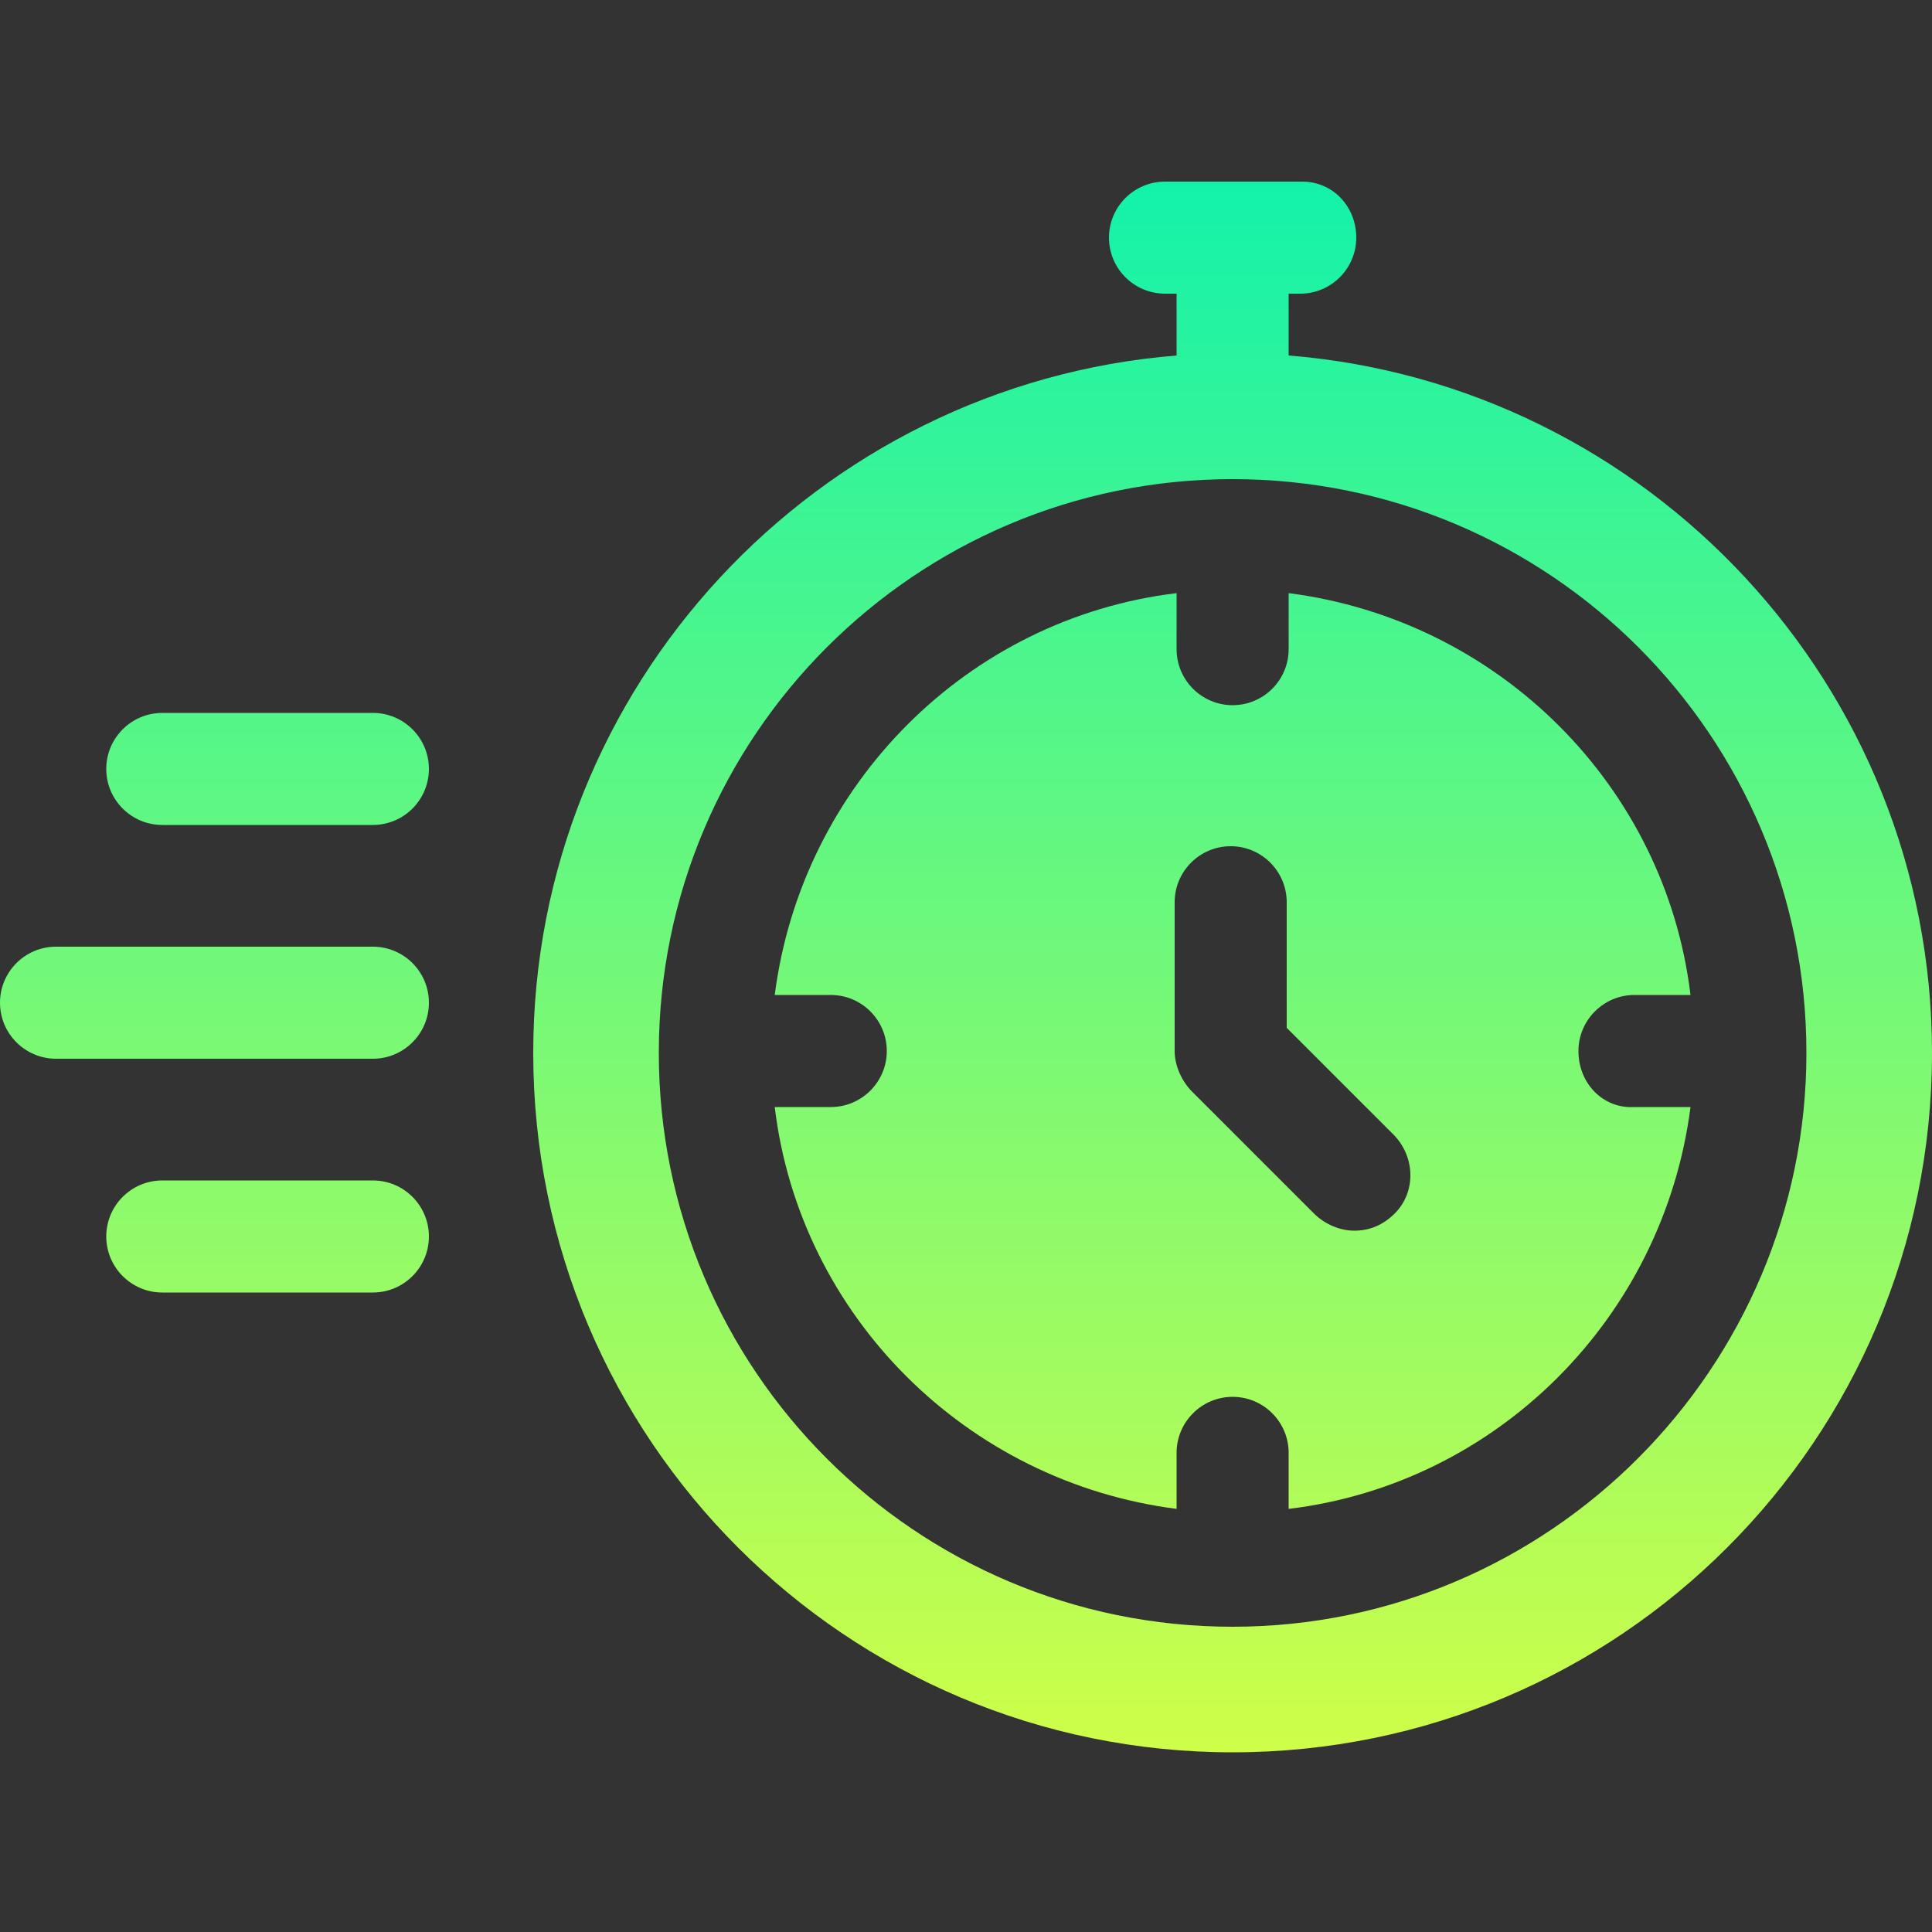
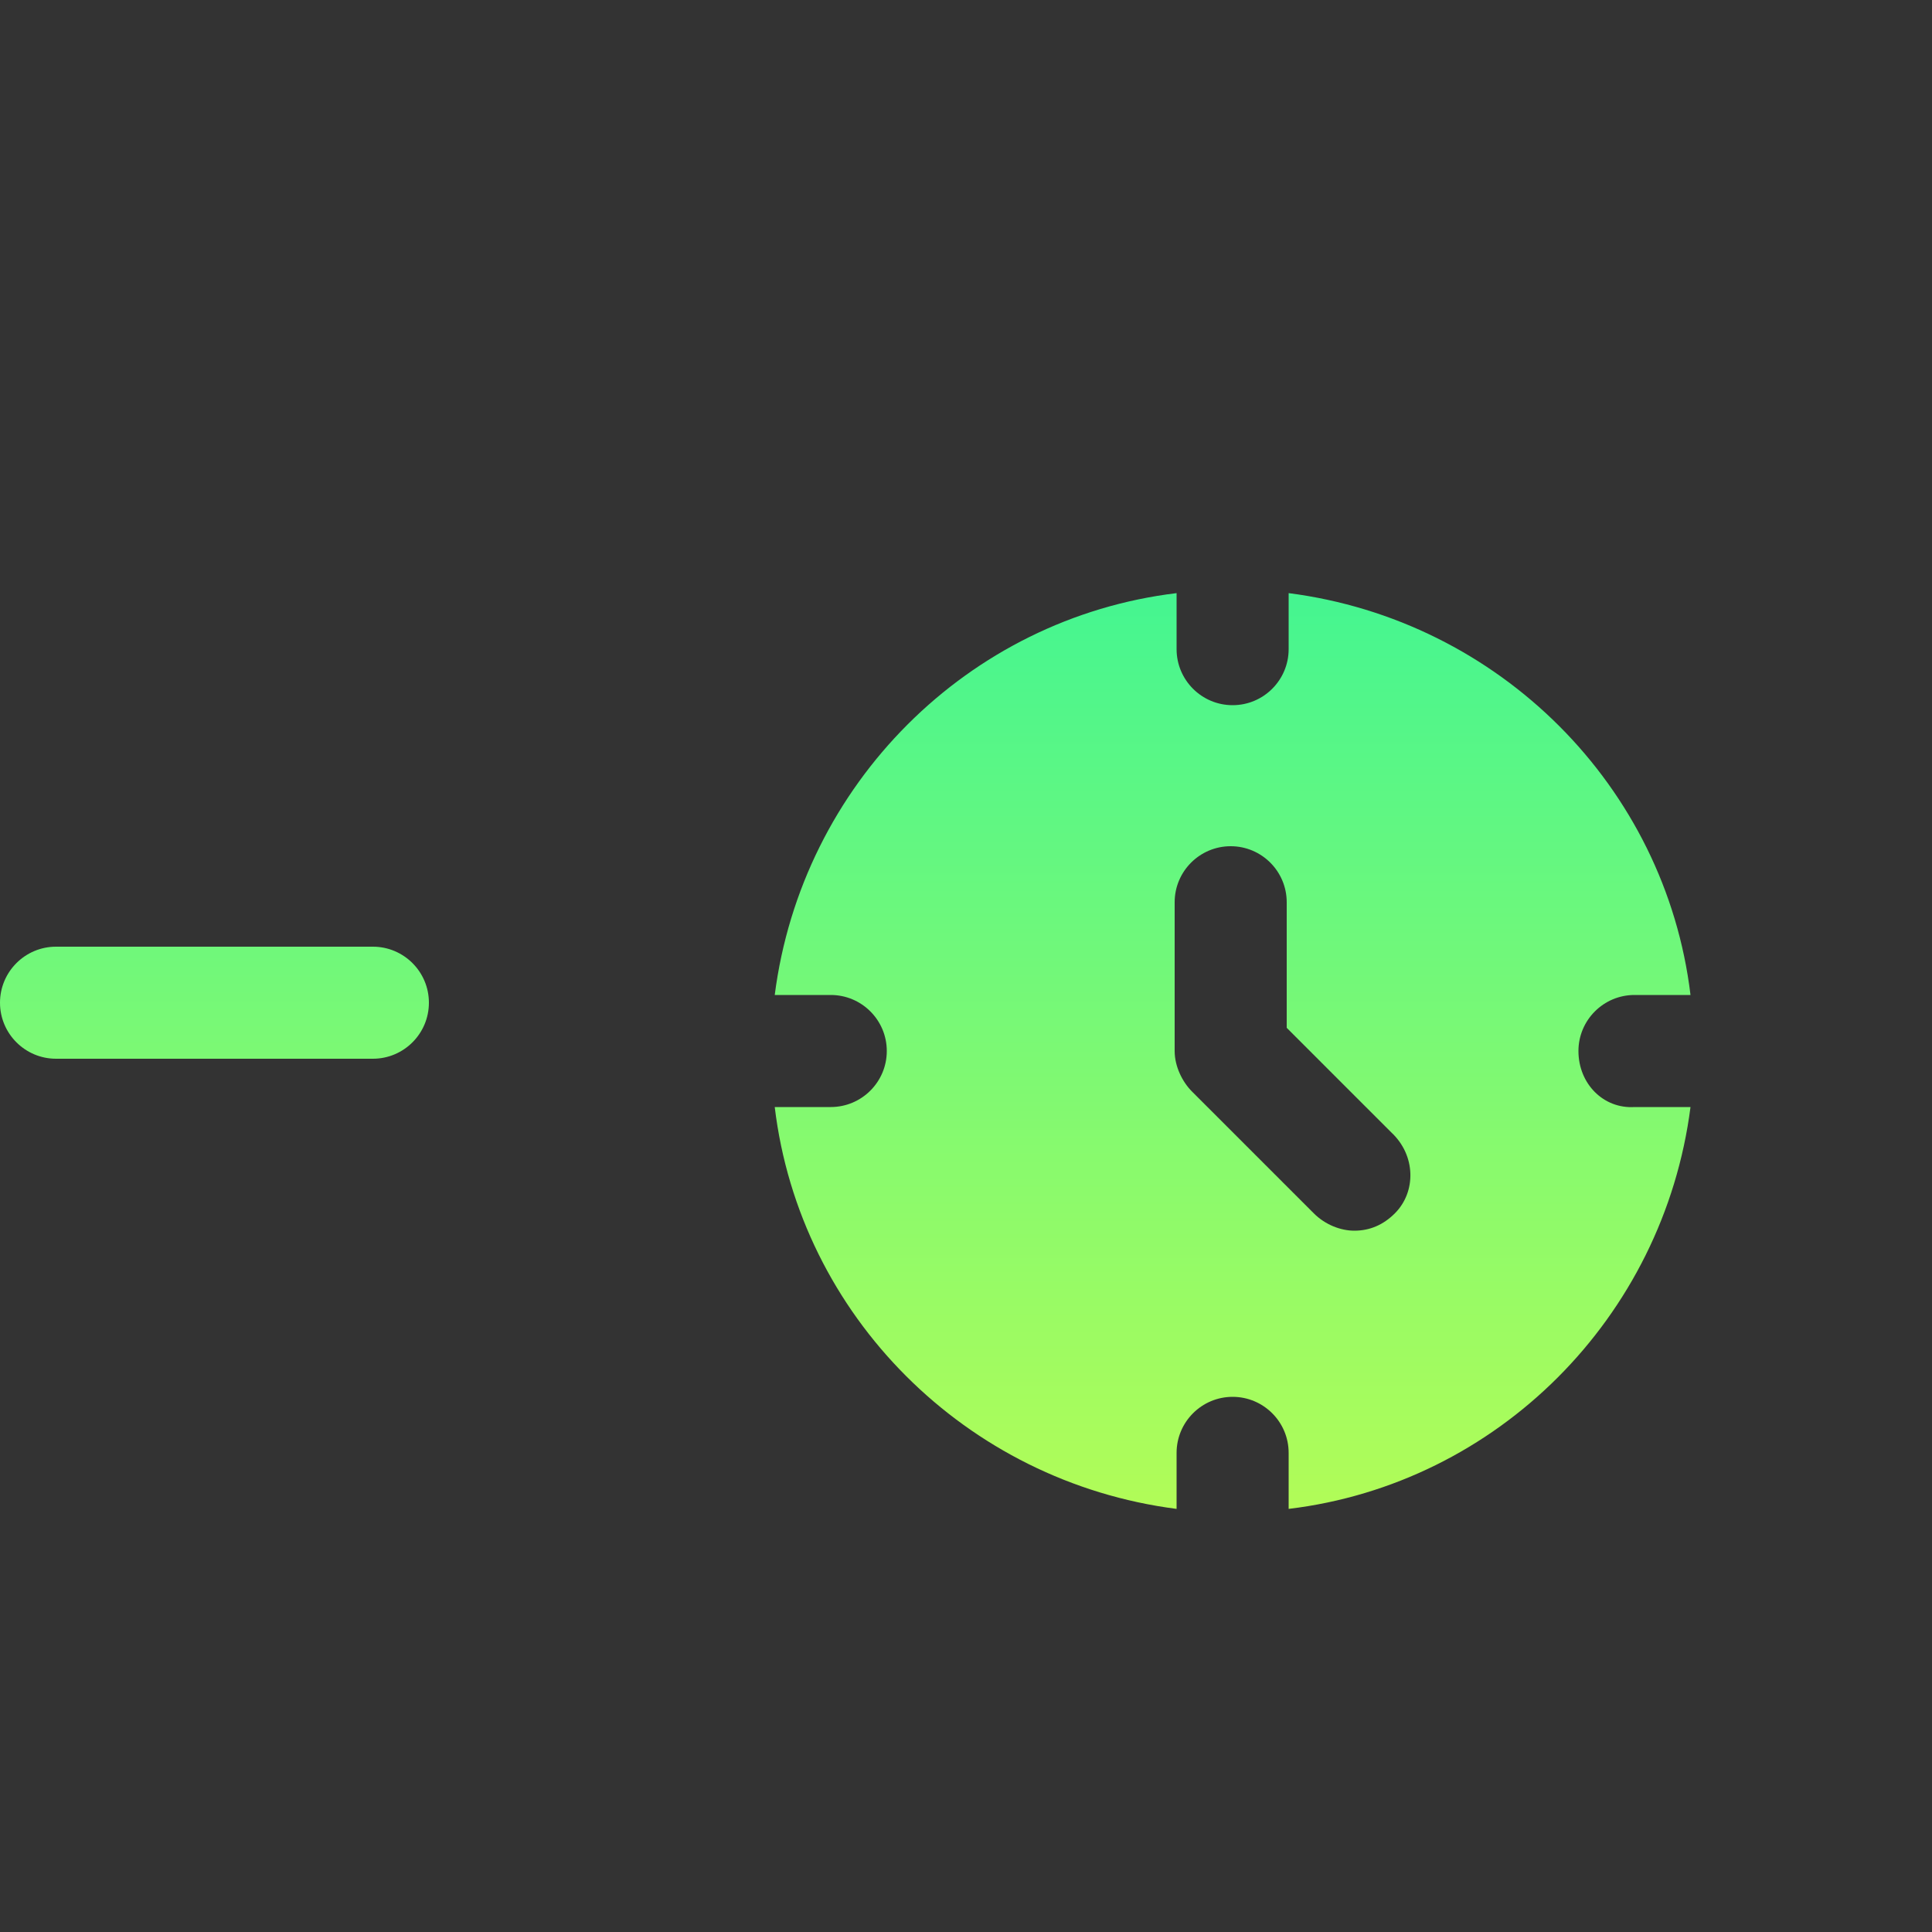
<svg xmlns="http://www.w3.org/2000/svg" id="Слой_1" x="0px" y="0px" viewBox="0 0 100 100" style="enable-background:new 0 0 100 100;" xml:space="preserve">
  <rect x="0" y="0" width="100" height="100" fill="#333333" stroke="none" />
  <style type="text/css">	.st0{fill:url(#SVGID_1_);}	.st1{fill:url(#SVGID_00000133522382196961192180000014361234888347708605_);}	.st2{fill:url(#SVGID_00000005986568896318386350000007667687653053293481_);}	.st3{fill:url(#SVGID_00000002383792522722172470000016535424192719319999_);}	.st4{fill:url(#SVGID_00000018236586804370731050000004730405557946010800_);}</style>
  <g>
    <linearGradient id="SVGID_1_" gradientUnits="userSpaceOnUse" x1="63.814" y1="2" x2="63.814" y2="95.005">
      <stop offset="0" style="stop-color:#02F1B3" />
      <stop offset="0.5" style="stop-color:#6EF87B" />
      <stop offset="1" style="stop-color:#D8FF43" />
    </linearGradient>
    <path class="st0" d="M81.7,54.4c0-1.6,1.3-2.9,2.9-2.9h2.9c-1.3-10.8-9.9-19.4-20.8-20.8v2.9c0,1.6-1.3,2.9-2.9,2.9  c-1.6,0-2.9-1.3-2.9-2.9v-2.9c-10.8,1.3-19.4,9.9-20.8,20.8H43c1.6,0,2.9,1.3,2.9,2.9c0,1.6-1.3,2.9-2.9,2.9h-2.9  c1.3,10.8,9.9,19.4,20.8,20.8v-2.9c0-1.6,1.3-2.9,2.9-2.9c1.6,0,2.9,1.3,2.9,2.9v2.9c10.8-1.3,19.4-9.9,20.8-20.8h-2.9  C83,57.4,81.7,56.1,81.7,54.4z M72.2,62.8c-0.6,0.6-1.3,0.9-2.1,0.9c-0.7,0-1.5-0.3-2.1-0.9l-6.3-6.3c-0.5-0.5-0.9-1.3-0.9-2.1  v-7.7c0-1.6,1.3-2.9,2.9-2.9c1.6,0,2.9,1.3,2.9,2.9v6.5l5.4,5.4C73.3,59.8,73.3,61.7,72.2,62.8z" />
    <linearGradient id="SVGID_00000076581652428721208580000008272091927438809785_" gradientUnits="userSpaceOnUse" x1="63.814" y1="2" x2="63.814" y2="95.005">
      <stop offset="0" style="stop-color:#02F1B3" />
      <stop offset="0.5" style="stop-color:#6EF87B" />
      <stop offset="1" style="stop-color:#D8FF43" />
    </linearGradient>
-     <path style="fill:url(#SVGID_00000076581652428721208580000008272091927438809785_);" d="M66.7,18.4v-3.2h0.6  c1.6,0,2.9-1.3,2.9-2.9S69,9.4,67.4,9.4h-7.1c-1.6,0-2.9,1.3-2.9,2.9s1.3,2.9,2.9,2.9h0.6v3.2c-18.6,1.5-33.3,17.1-33.3,36.1  c0,20,16.2,36.2,36.2,36.2c20,0,36.2-16.2,36.2-36.2C100,35.5,85.3,19.9,66.7,18.4z M63.8,84.2c-16.4,0-29.7-13.3-29.7-29.7  s13.3-29.7,29.7-29.7s29.7,13.3,29.7,29.7C93.5,70.8,80.2,84.2,63.8,84.2z" />
    <linearGradient id="SVGID_00000012453871510951064310000006388290804803594880_" gradientUnits="userSpaceOnUse" x1="13.843" y1="2" x2="13.843" y2="95.005">
      <stop offset="0" style="stop-color:#02F1B3" />
      <stop offset="0.5" style="stop-color:#6EF87B" />
      <stop offset="1" style="stop-color:#D8FF43" />
    </linearGradient>
-     <path style="fill:url(#SVGID_00000012453871510951064310000006388290804803594880_);" d="M19.3,42.7H8.4c-1.6,0-2.9-1.3-2.9-2.9  c0-1.6,1.3-2.9,2.9-2.9h10.9c1.6,0,2.9,1.3,2.9,2.9C22.2,41.4,20.9,42.7,19.3,42.7z" />
    <linearGradient id="SVGID_00000123418334350690912160000016512831956566635450_" gradientUnits="userSpaceOnUse" x1="11.115" y1="2" x2="11.115" y2="95.005">
      <stop offset="0" style="stop-color:#02F1B3" />
      <stop offset="0.5" style="stop-color:#6EF87B" />
      <stop offset="1" style="stop-color:#D8FF43" />
    </linearGradient>
    <path style="fill:url(#SVGID_00000123418334350690912160000016512831956566635450_);" d="M19.3,54.8H2.9c-1.6,0-2.9-1.3-2.9-2.9  s1.3-2.9,2.9-2.9h16.4c1.6,0,2.9,1.3,2.9,2.9S20.9,54.8,19.3,54.8z" />
    <linearGradient id="SVGID_00000156575790393719741290000015918273198113483921_" gradientUnits="userSpaceOnUse" x1="13.843" y1="2" x2="13.843" y2="95.005">
      <stop offset="0" style="stop-color:#02F1B3" />
      <stop offset="0.5" style="stop-color:#6EF87B" />
      <stop offset="1" style="stop-color:#D8FF43" />
    </linearGradient>
-     <path style="fill:url(#SVGID_00000156575790393719741290000015918273198113483921_);" d="M19.3,66.9H8.4c-1.6,0-2.9-1.3-2.9-2.9  s1.3-2.9,2.9-2.9h10.9c1.6,0,2.9,1.3,2.9,2.9S20.9,66.9,19.3,66.9z" />
  </g>
</svg>